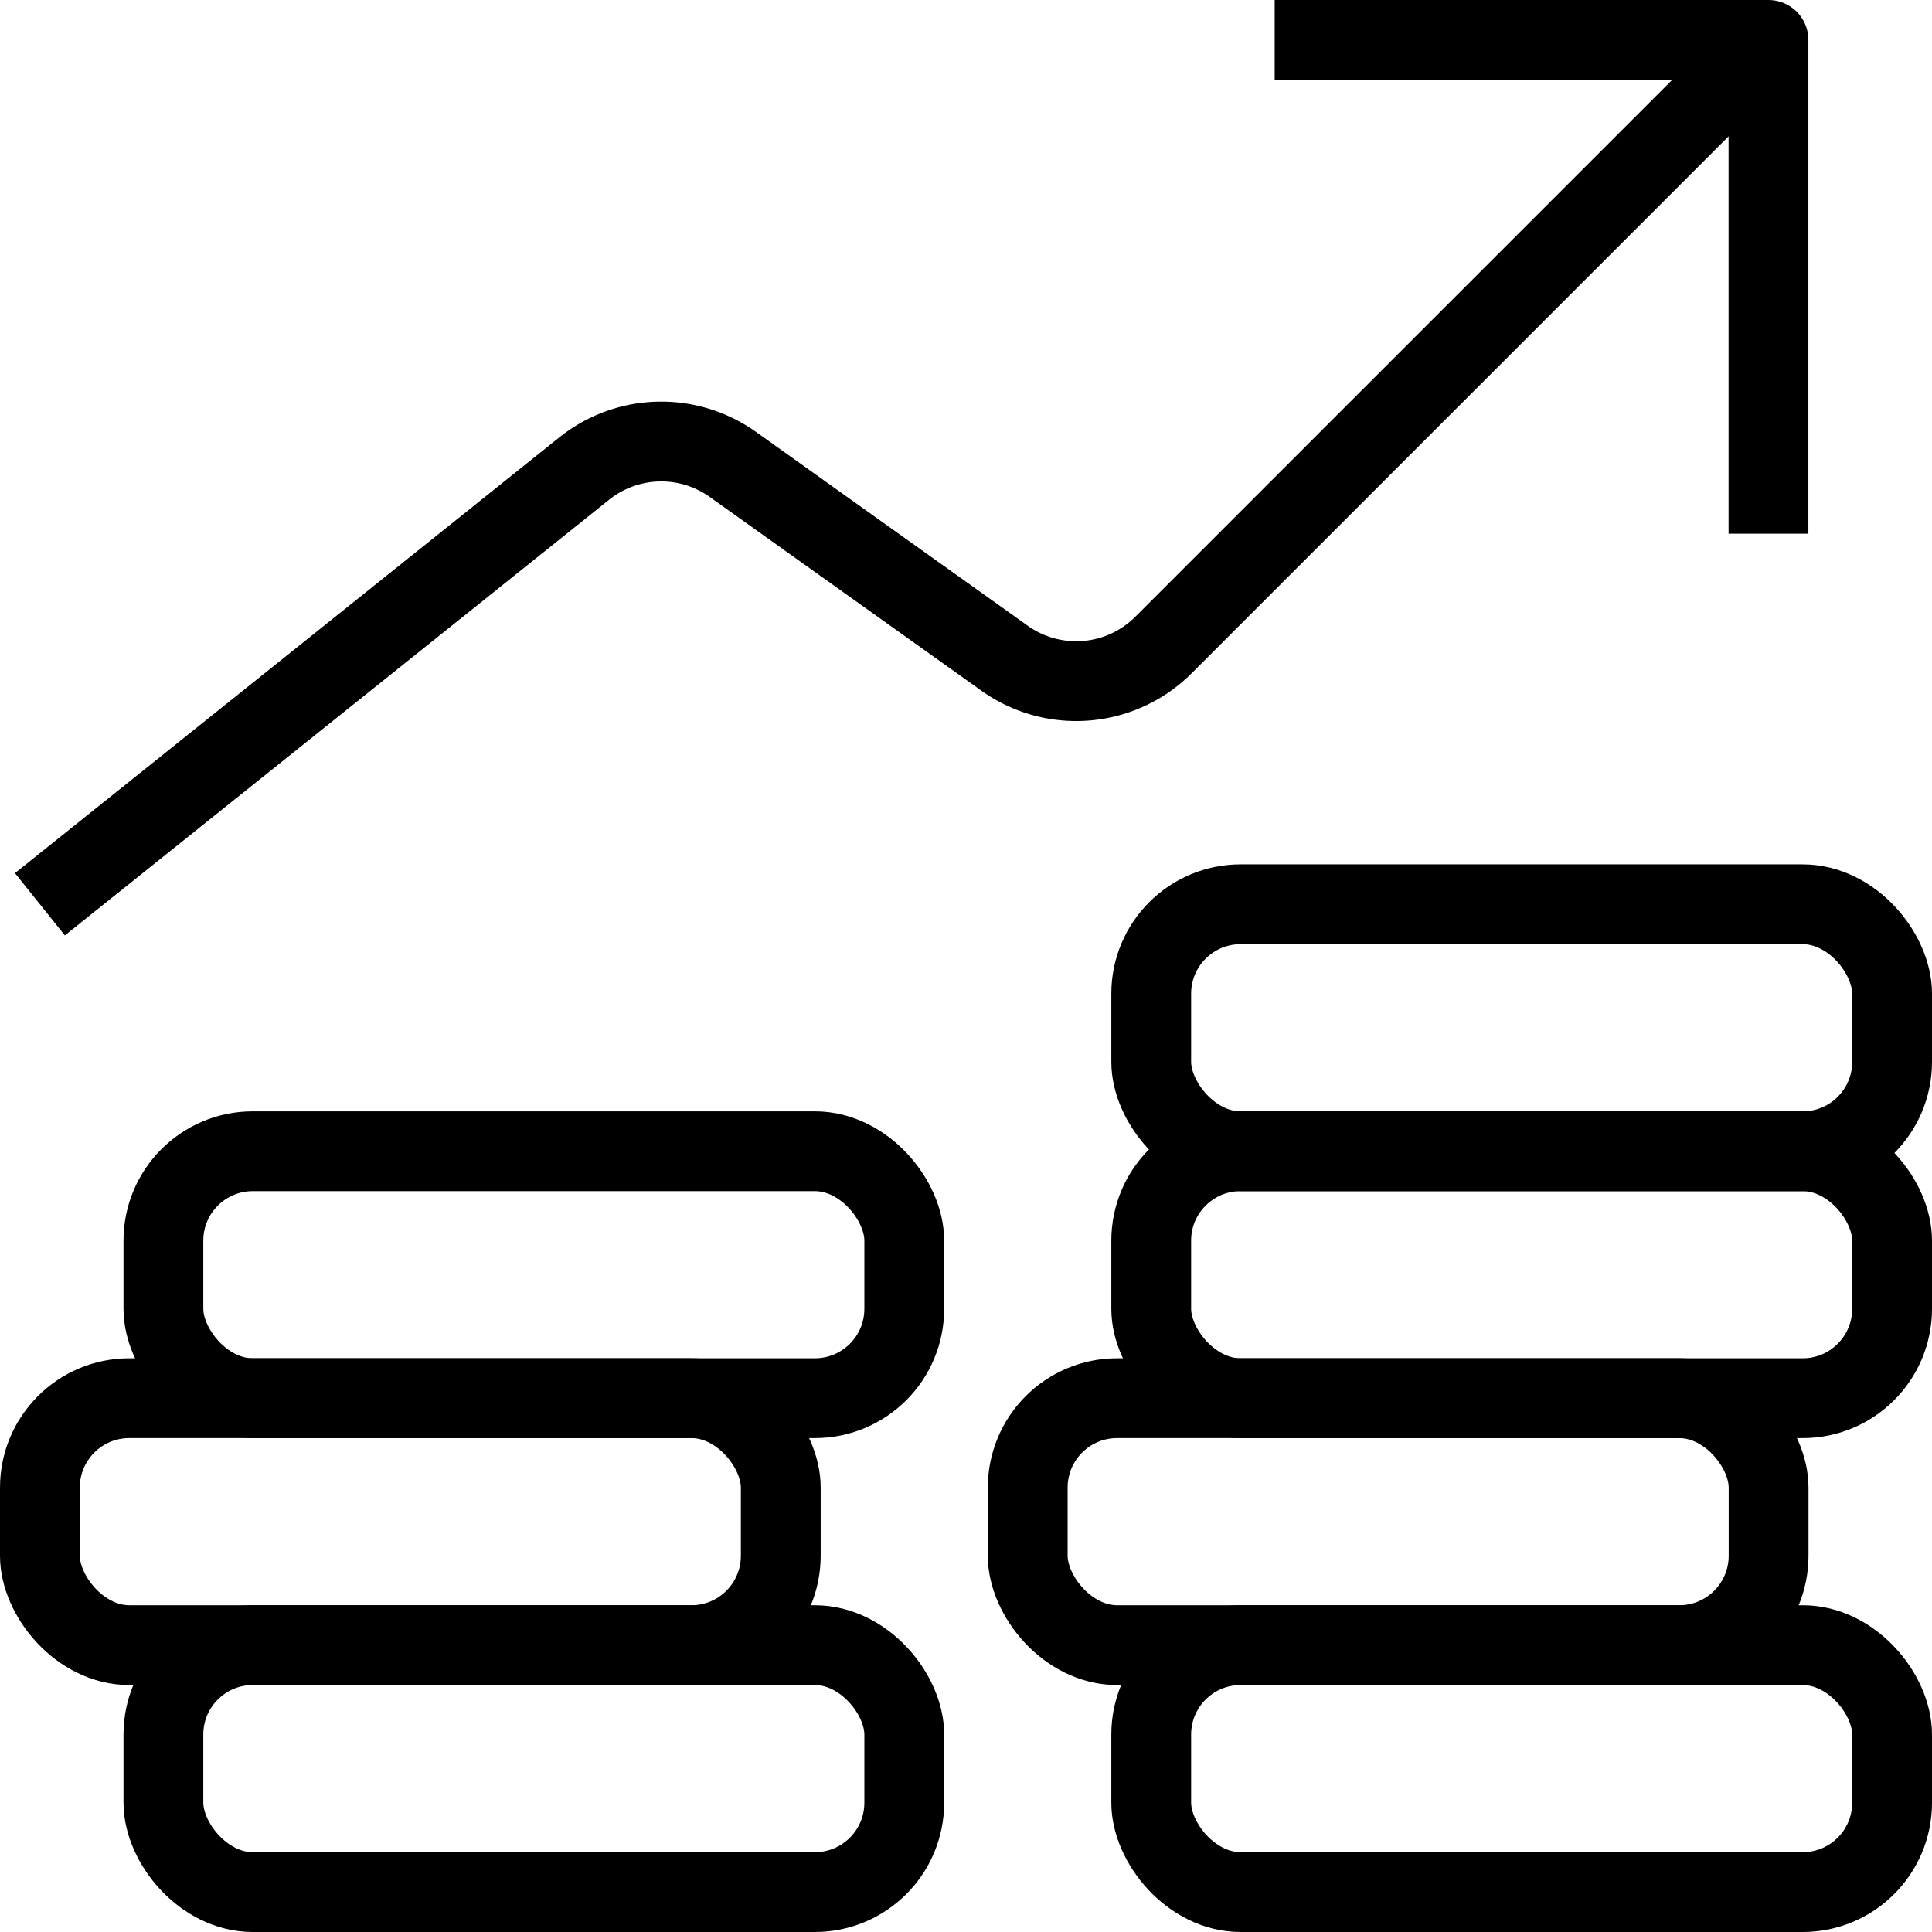
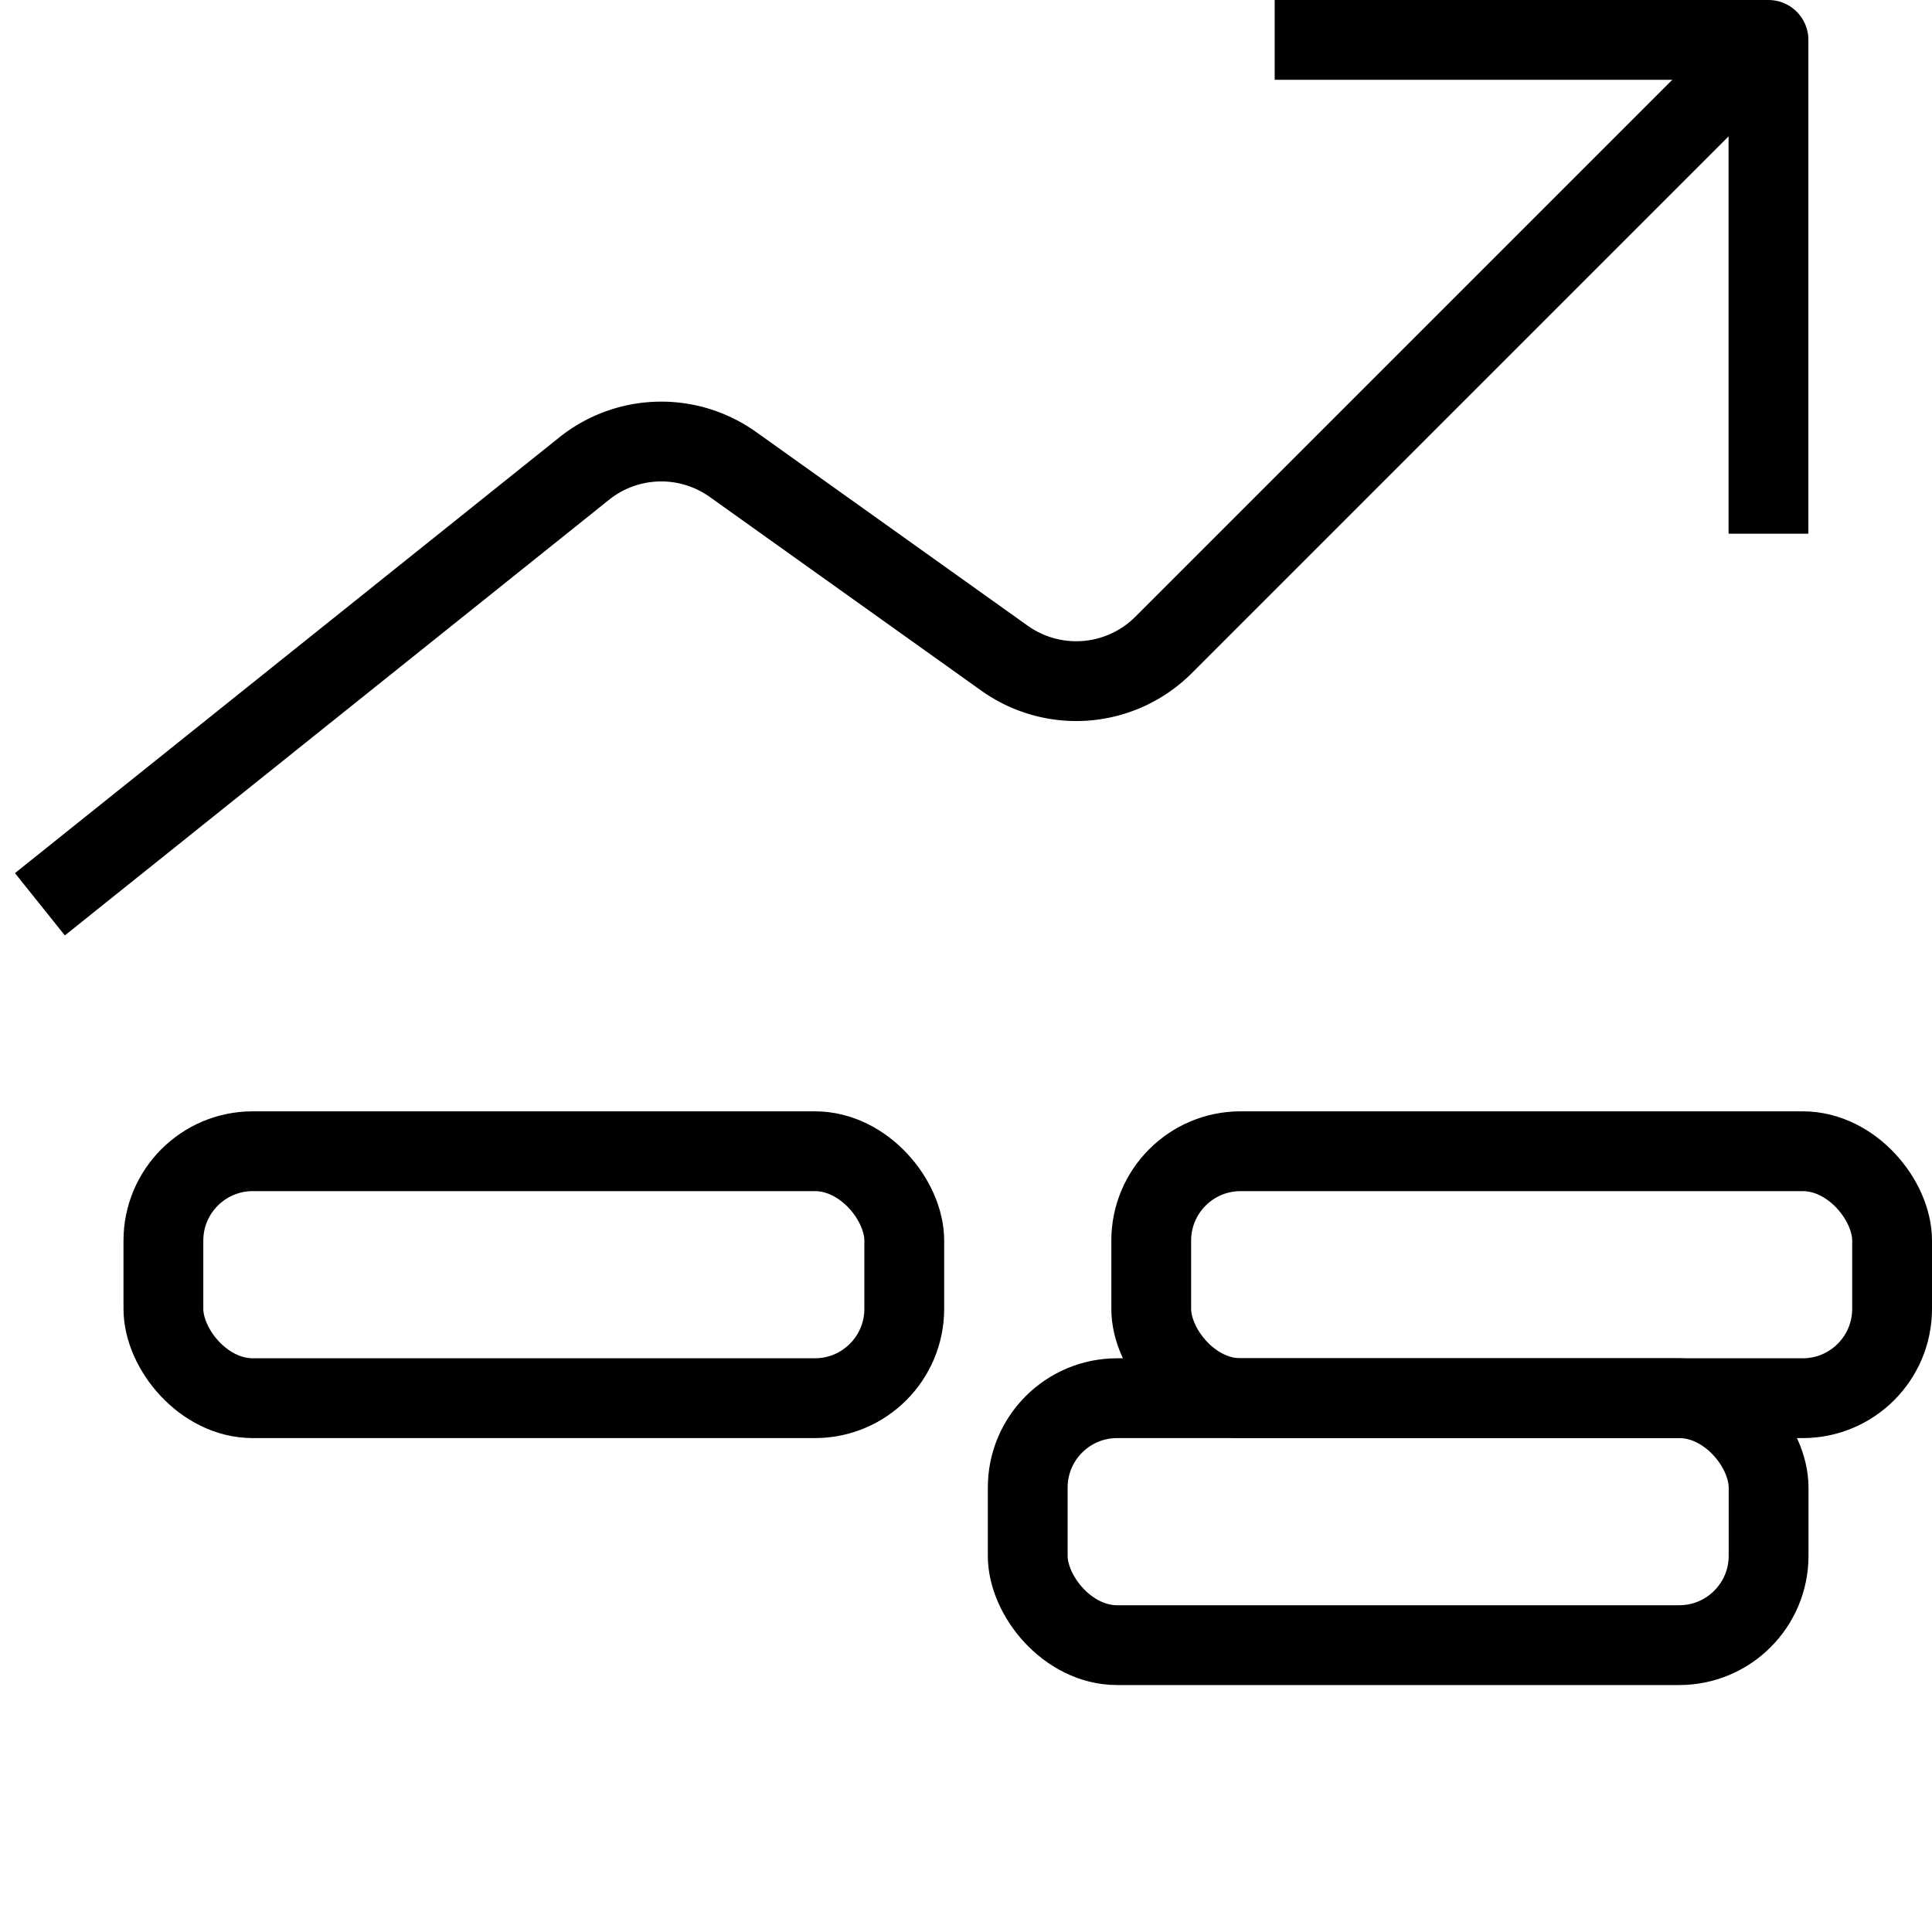
<svg xmlns="http://www.w3.org/2000/svg" width="48.418" height="48.418" viewBox="0 0 48.418 48.418">
  <g id="Partnerships-icon-1" transform="translate(-279.791 -626.791)">
    <rect id="Rectangle_27" data-name="Rectangle 27" width="48" height="48" transform="translate(280 627)" fill="#fff" opacity="0" />
    <g id="Group_33" data-name="Group 33">
      <path id="Path_90" data-name="Path 90" d="M44.448,1.125,29.285,16.288a3.094,3.094,0,0,1-3.988.33l-6.8-4.85a3.093,3.093,0,0,0-3.732.1L1.125,22.787" transform="translate(279.666 626.666)" fill="none" stroke="#000" stroke-linejoin="round" stroke-width="2" />
      <path id="Path_91" data-name="Path 91" d="M45.125,1.125H57.5V13.5" transform="translate(266.611 626.666)" fill="none" stroke="#000" stroke-linejoin="round" stroke-width="2" />
-       <rect id="Rectangle_28" data-name="Rectangle 28" width="18.567" height="6.189" rx="2.24" transform="translate(308.642 668.02)" fill="none" stroke="#000" stroke-linejoin="round" stroke-width="2" />
-       <rect id="Rectangle_29" data-name="Rectangle 29" width="18.567" height="6.189" rx="2.24" transform="translate(283.886 668.02)" fill="none" stroke="#000" stroke-linejoin="round" stroke-width="2" />
-       <rect id="Rectangle_30" data-name="Rectangle 30" width="18.567" height="6.189" rx="2.24" transform="translate(280.791 661.831)" fill="none" stroke="#000" stroke-linejoin="round" stroke-width="2" />
      <rect id="Rectangle_31" data-name="Rectangle 31" width="18.567" height="6.189" rx="2.24" transform="translate(283.886 655.642)" fill="none" stroke="#000" stroke-linejoin="round" stroke-width="2" />
      <rect id="Rectangle_32" data-name="Rectangle 32" width="18.567" height="6.189" rx="2.24" transform="translate(305.547 661.831)" fill="none" stroke="#000" stroke-linejoin="round" stroke-width="2" />
      <rect id="Rectangle_33" data-name="Rectangle 33" width="18.567" height="6.189" rx="2.24" transform="translate(308.642 655.642)" fill="none" stroke="#000" stroke-linejoin="round" stroke-width="2" />
-       <rect id="Rectangle_34" data-name="Rectangle 34" width="18.567" height="6.189" rx="2.24" transform="translate(308.642 649.453)" fill="none" stroke="#000" stroke-linejoin="round" stroke-width="2" />
    </g>
  </g>
</svg>